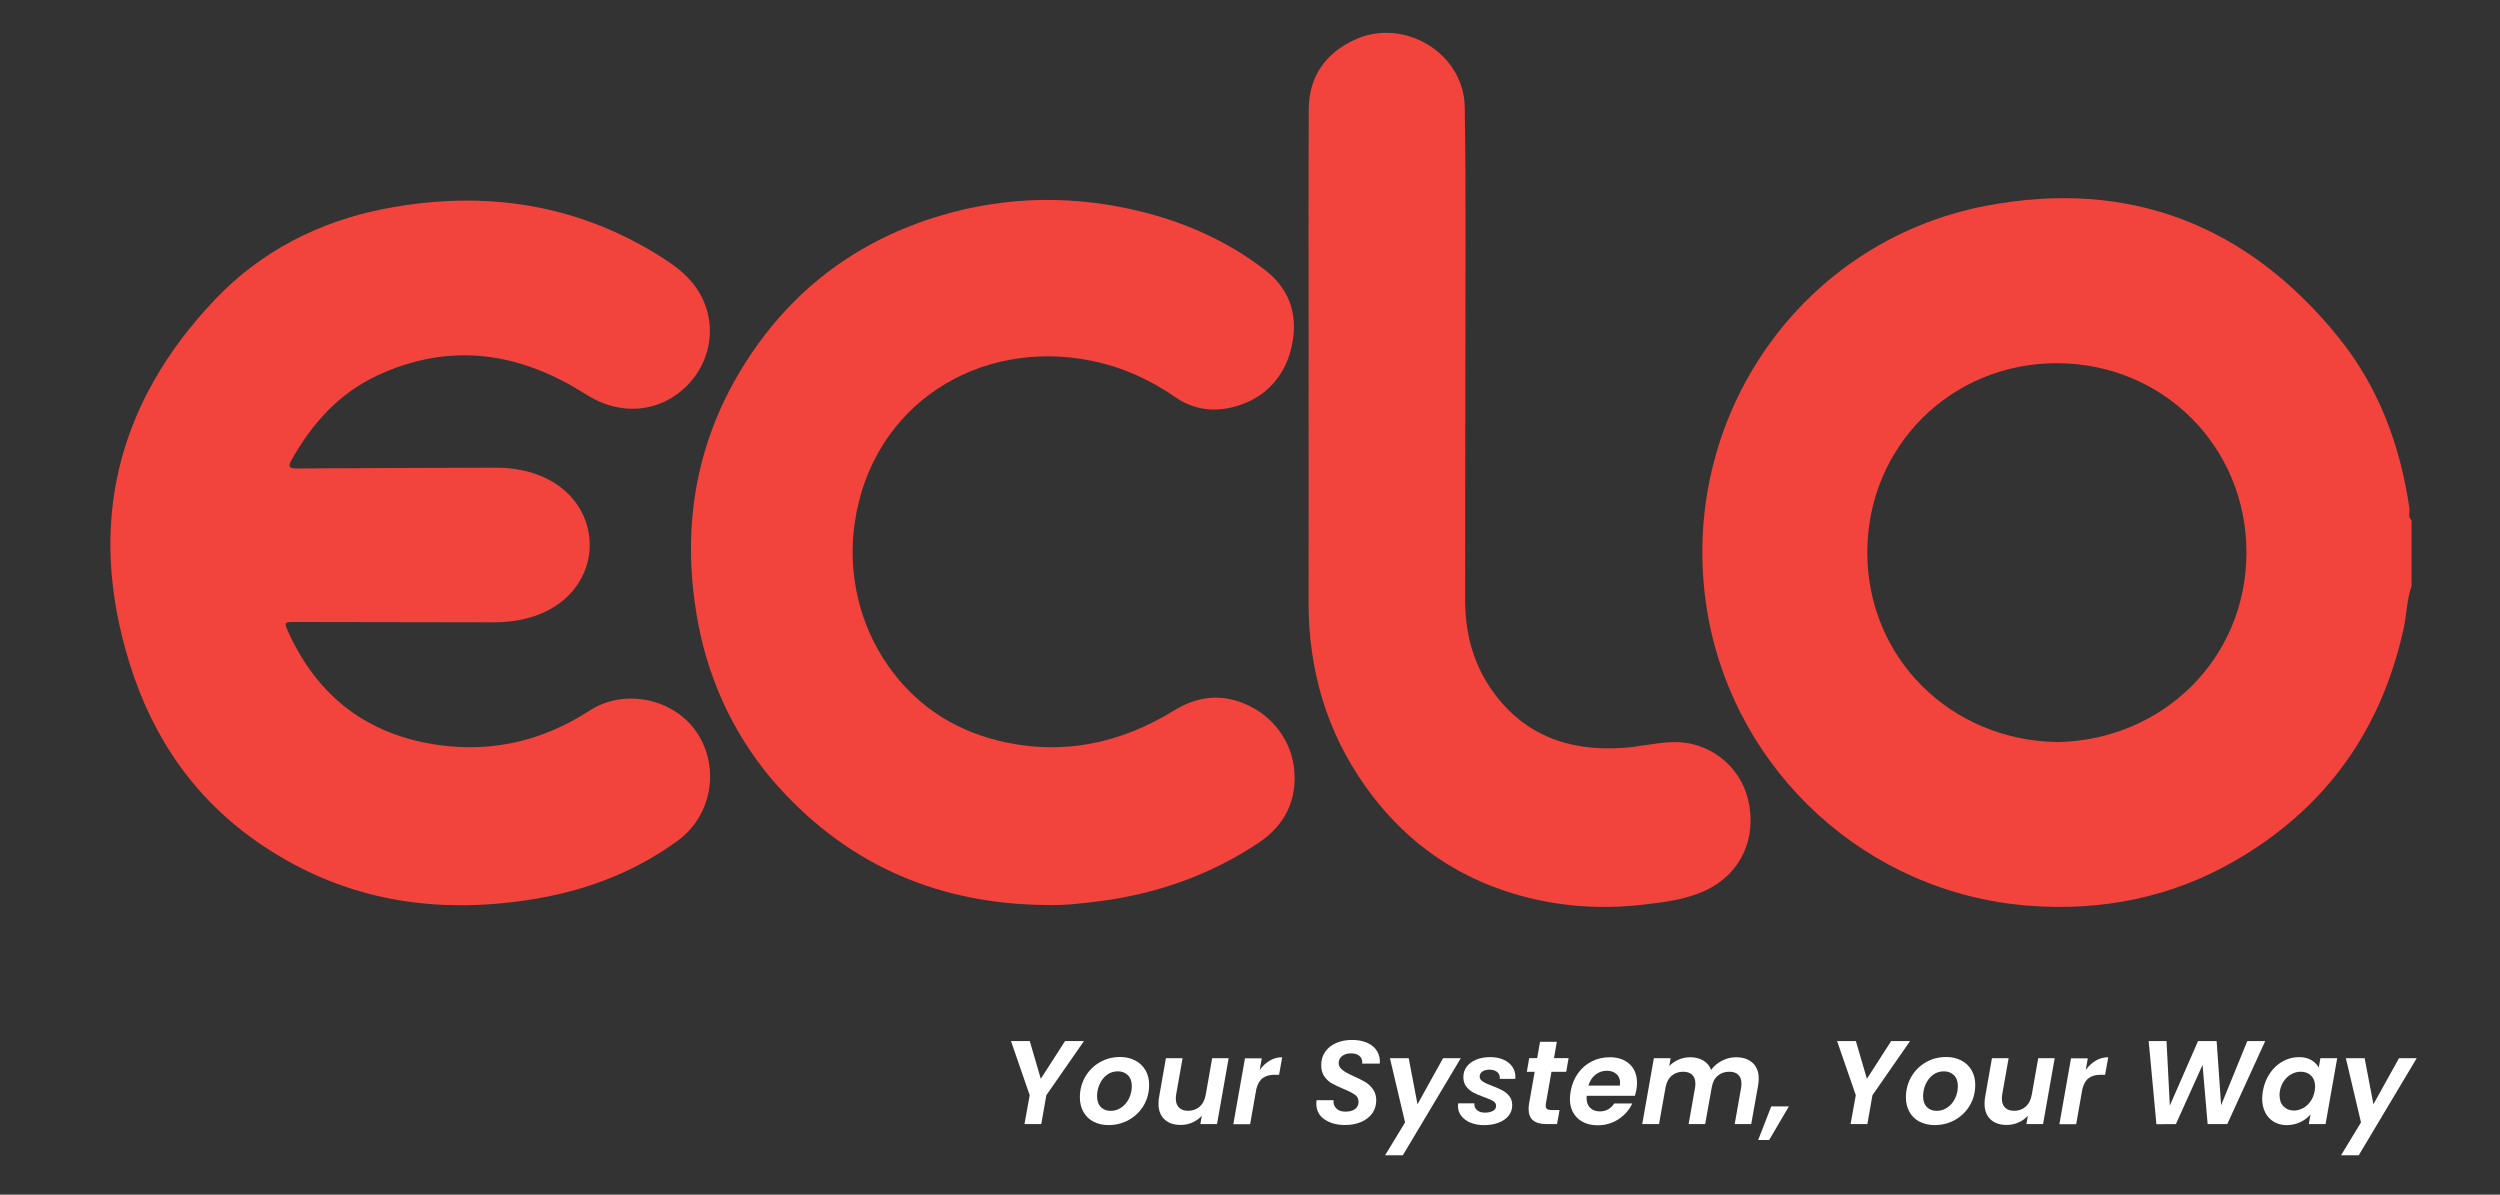
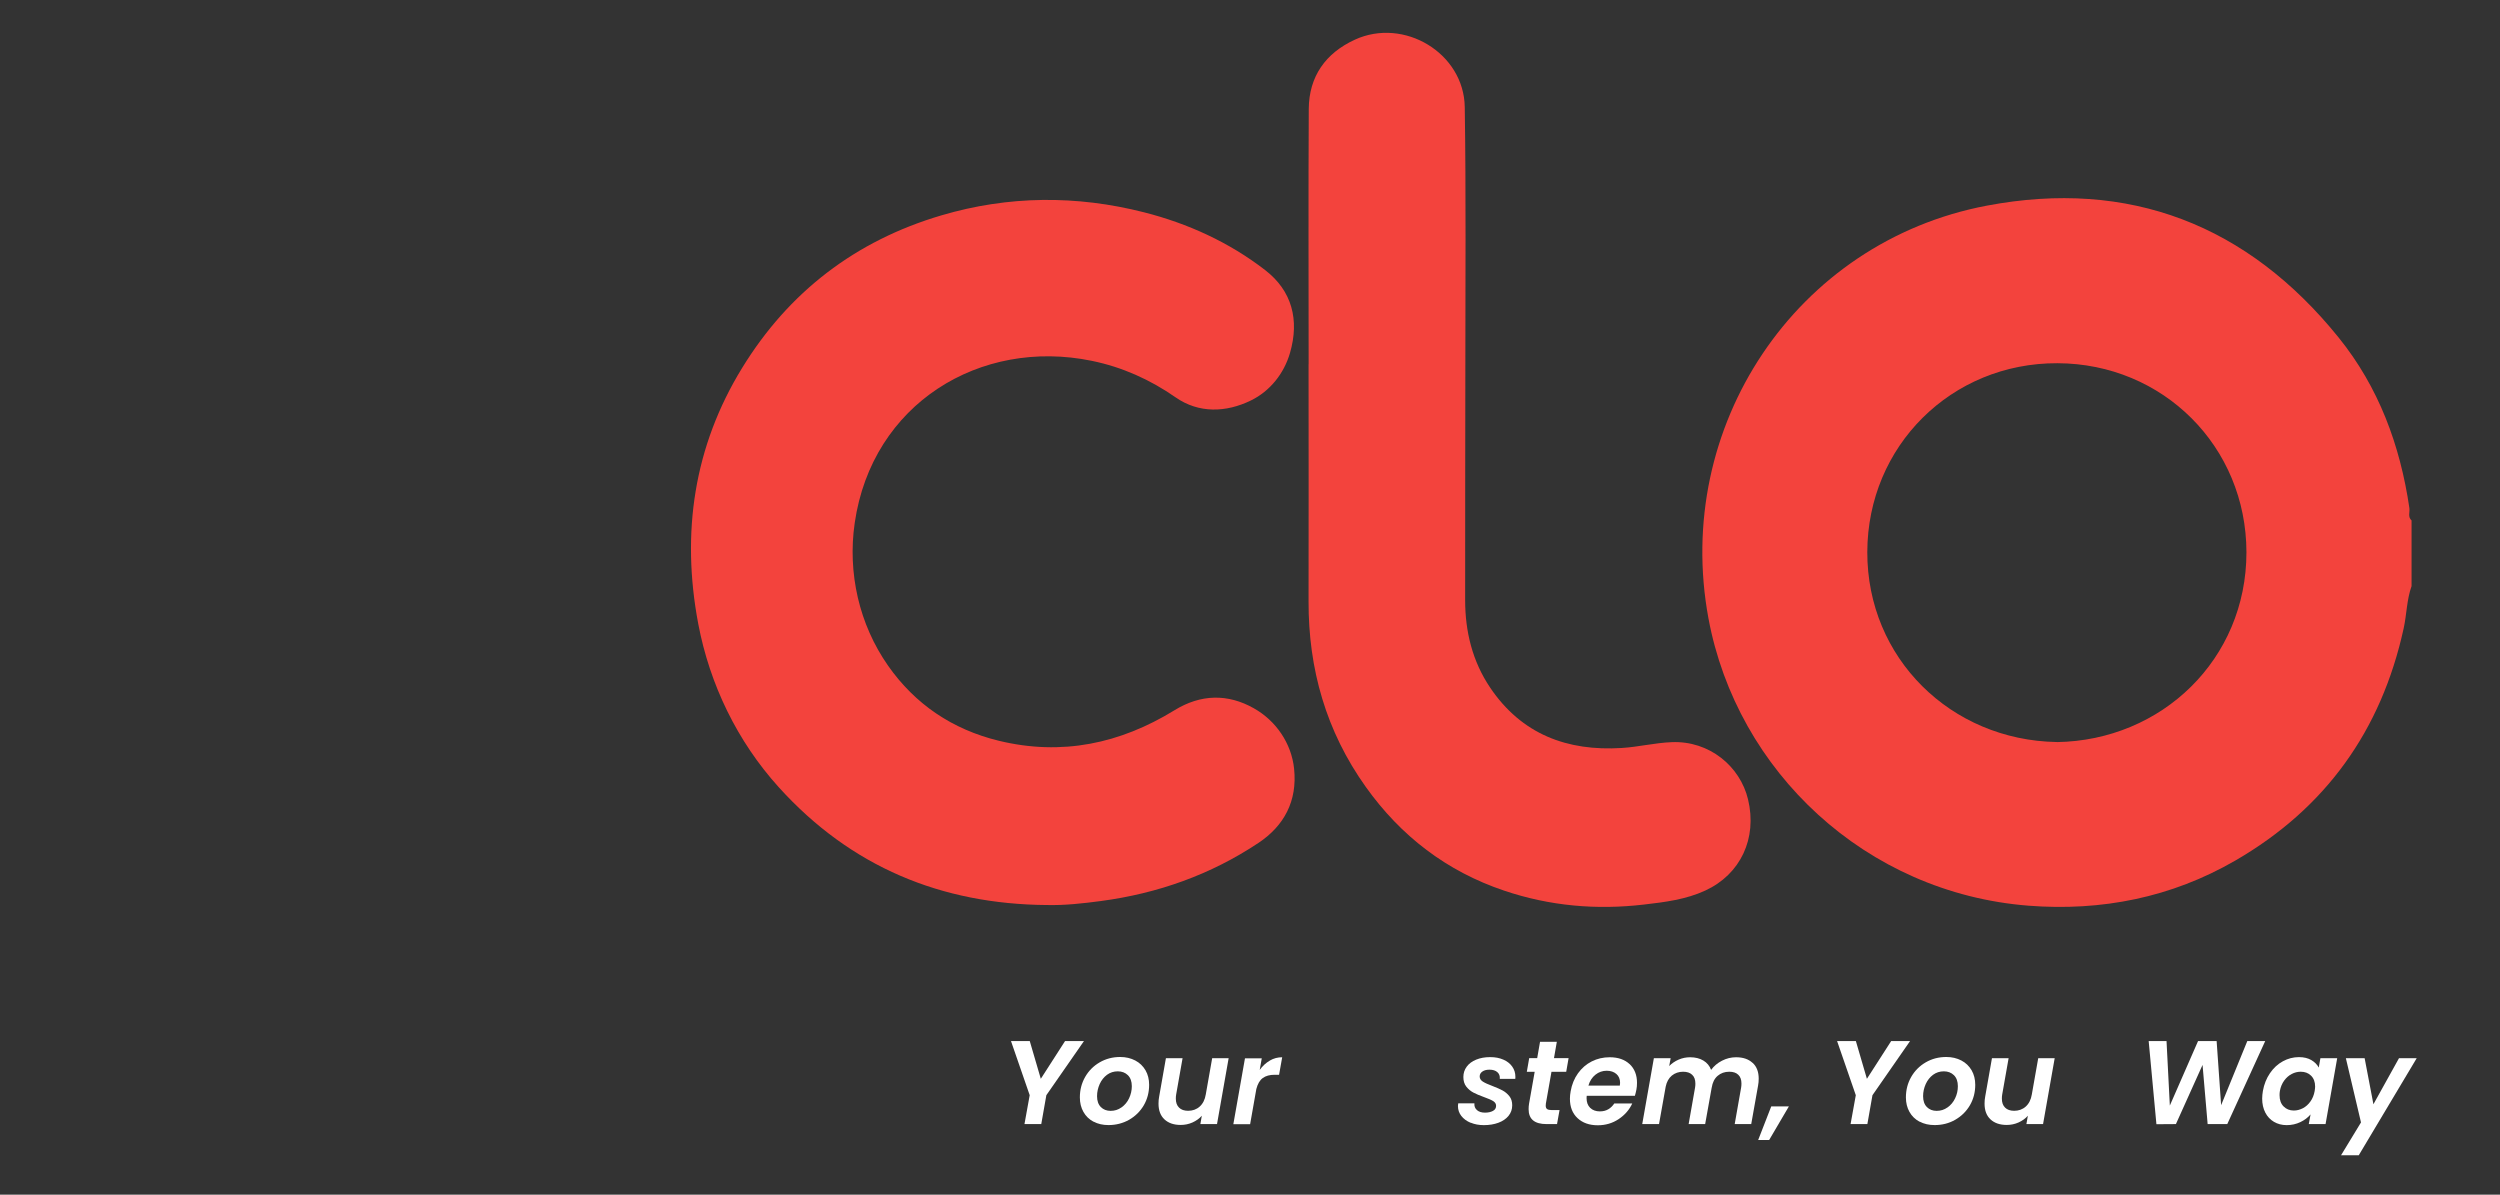
<svg xmlns="http://www.w3.org/2000/svg" id="a" data-name="Layer 1" viewBox="0 0 378.22 180.74">
  <rect x="0" y="0" width="378.22" height="180.74" fill="#333333" stroke="none" />
  <defs>
    <style>
      .d {
        fill: #ffffff;
      }

      .e {
        fill: #f3433d;
      }

      .f {
        clip-path: url(#b);
      }
    </style>
    <clipPath id="b">
      <rect class="d" width="378.22" height="145.16" />
    </clipPath>
  </defs>
  <g class="f">
    <g id="c" data-name="1RHK0E.tif">
      <g>
-         <path class="e" d="M44.66,94.1c-1.67,0-1.73,.03-.99,1.64,4.49,9.77,12.05,15.49,22.74,16.98,8.24,1.14,15.85-.71,22.76-5.2,5.37-3.49,12.81-1.77,16.21,3.23,3.57,5.24,2.39,12.62-2.85,16.44-6.32,4.61-13.47,7.39-21.13,8.72-14.94,2.59-29.05,.54-41.82-8.09-9.98-6.74-16.43-16.03-19.99-27.5-6.49-20.91-2-39.3,12.95-55.02,6.95-7.31,15.8-11.83,25.76-13.74,15.18-2.9,29.51-.72,42.6,7.88,3.03,1.99,5.28,4.4,6.15,7.88,1.95,7.74-4.63,15.31-12.57,14.46-2.11-.23-4.05-.97-5.93-2.17-10-6.37-20.51-7.92-31.51-2.78-5.78,2.7-9.84,7.26-12.93,12.75-.75,1.32,.02,1.3,.97,1.29,9.48-.04,20.36-.1,29.84-.12,19.03,0,19.18,23.4-.25,23.4,0,.01-22.26-.05-30.03-.05Z" />
        <path class="e" d="M158.34,136.92c-15.89-.13-29.6-5.73-40.54-17.84-6.25-6.92-10.42-15.51-12.16-24.68-2.62-13.85-.63-26.89,6.62-38.71,7.05-11.51,17.16-19.27,30.17-23.11,10.16-3,20.44-3.06,30.65-.46,6.63,1.69,12.85,4.52,18.32,8.74,4.07,3.14,5.21,7.54,3.76,12.54-.9,3.1-3.01,5.77-5.92,7.19-3.78,1.84-7.89,1.96-11.38-.47-3.85-2.68-8.06-4.58-12.69-5.53-16.86-3.47-33.24,6.47-35.86,24.51-1.1,7.57,.66,15.36,5.05,21.62,4.08,5.82,9.72,9.64,16.75,11.35,9.52,2.31,18.34,.45,26.58-4.62,3.97-2.44,8.05-2.53,12.01-.29,3.35,1.89,5.68,5.3,6.08,9.13,.52,4.94-1.55,8.67-5.37,11.22-7.25,4.83-15.25,7.66-23.88,8.81-2.73,.36-5.45,.67-8.21,.6Z" />
        <path class="e" d="M197.98,55.12c0-12.88-.05-25.75,.02-38.63,.03-4.93,2.55-8.45,6.96-10.48,7.44-3.43,16.51,2.02,16.64,10.17,.2,13.18,.09,26.37,.09,39.56,0,11.69-.05,23.38-.03,35.06,0,4.74,1.1,9.24,3.77,13.21,4.76,7.07,11.65,9.67,19.94,9.15,2.53-.16,5-.78,7.54-.88,5.68-.24,10.35,3.64,11.55,8.66,1.42,5.91-1.15,11.33-6.45,13.78-2.95,1.37-6.13,1.76-9.31,2.13-7.19,.84-14.24,.22-21.12-2.1-8.71-2.93-15.65-8.26-20.96-15.71-5.99-8.4-8.68-17.82-8.65-28.08,.03-11.95,0-23.89,0-35.84,0,0,0,0-.01,0Z" />
        <path class="e" d="M364.51,76.86c-1.39-9.49-4.63-18.27-10.69-25.78-13.78-17.08-31.71-24.04-53.23-19.97-28.96,5.48-47.5,33.47-42.12,62.45,4.3,23.15,23.8,41.53,48.42,43.46,11.05,.86,21.62-1.23,31.29-6.83,13.68-7.92,22.08-19.69,25.46-35.1,.47-2.13,.46-4.34,1.2-6.42v-9.93c-.6-.54-.24-1.25-.33-1.87Zm-53.35,35.4c-16.02-.27-28.69-12.7-28.66-28.74,.04-16.05,12.73-28.63,28.77-28.57,16,.05,28.58,12.63,28.59,28.61,0,16.18-12.8,28.47-28.7,28.71Z" />
      </g>
    </g>
  </g>
  <g>
    <path class="d" d="M163.99,157.5l-5.69,8.19-.77,4.37h-2.54l.79-4.37-2.83-8.19h2.84l1.67,5.71,3.67-5.71h2.84Z" />
    <path class="d" d="M165.43,169.7c-.65-.35-1.16-.84-1.52-1.48-.36-.64-.54-1.37-.54-2.2,0-1.13,.27-2.16,.8-3.09,.53-.93,1.27-1.67,2.2-2.21,.93-.54,1.96-.81,3.1-.81,.85,0,1.61,.18,2.28,.53,.67,.35,1.18,.85,1.55,1.48,.37,.64,.55,1.37,.55,2.2,0,1.14-.27,2.17-.81,3.1-.54,.92-1.28,1.65-2.22,2.19-.94,.53-1.98,.8-3.12,.8-.85,0-1.6-.17-2.26-.52Zm4.24-2.16c.49-.35,.88-.81,1.15-1.39s.41-1.18,.41-1.82c0-.72-.2-1.28-.6-1.67-.4-.39-.91-.58-1.52-.58s-1.15,.17-1.63,.52c-.47,.35-.84,.81-1.11,1.4-.26,.58-.4,1.2-.4,1.84,0,.71,.19,1.25,.57,1.64,.38,.38,.87,.58,1.48,.58s1.15-.17,1.64-.52Z" />
    <path class="d" d="M185.88,160.09l-1.76,9.97h-2.52l.22-1.26c-.38,.43-.86,.77-1.42,1.02-.56,.25-1.16,.37-1.78,.37-1.03,0-1.85-.28-2.45-.84-.6-.56-.9-1.35-.9-2.38,0-.38,.03-.73,.09-1.03l1.03-5.85h2.52l-.97,5.49c-.04,.22-.05,.43-.05,.63,0,.59,.16,1.04,.49,1.36,.32,.32,.78,.48,1.37,.48,.68,0,1.27-.21,1.75-.64,.48-.43,.79-1.04,.92-1.83l.97-5.49h2.52Z" />
    <path class="d" d="M192.11,160.45c.58-.34,1.2-.5,1.87-.5l-.47,2.65h-.67c-.74,0-1.34,.16-1.79,.49-.45,.32-.78,.88-.98,1.66l-.94,5.33h-2.54l1.76-9.97h2.54l-.31,1.76c.43-.6,.94-1.07,1.51-1.4Z" />
-     <path class="d" d="M200.36,169.34c-.81-.57-1.22-1.37-1.22-2.4,0-.11,.01-.27,.04-.49h2.57c-.05,.5,.09,.92,.41,1.24,.32,.32,.78,.49,1.39,.49s1.09-.13,1.45-.39c.35-.26,.53-.63,.53-1.11,0-.44-.18-.8-.55-1.06-.37-.26-.94-.56-1.72-.88-.72-.3-1.3-.58-1.75-.83s-.83-.6-1.15-1.05c-.32-.45-.48-1.02-.48-1.7,0-.78,.2-1.46,.6-2.03,.4-.58,.95-1.02,1.66-1.33,.7-.31,1.5-.47,2.4-.47s1.66,.15,2.31,.44c.65,.29,1.15,.71,1.48,1.25s.47,1.17,.42,1.89h-2.68l.02-.2c0-.4-.15-.72-.44-.97-.29-.25-.71-.38-1.23-.38-.56,0-1.02,.13-1.37,.4-.35,.26-.52,.62-.52,1.08,0,.3,.1,.56,.3,.78,.2,.22,.44,.41,.73,.58s.7,.37,1.24,.62c.71,.31,1.29,.61,1.75,.88,.46,.28,.85,.64,1.17,1.1,.32,.46,.49,1.01,.49,1.67,0,.72-.2,1.36-.58,1.93-.39,.56-.94,1-1.66,1.32-.71,.32-1.54,.48-2.49,.48-1.26,0-2.29-.29-3.1-.85Z" />
-     <path class="d" d="M213.12,160.09l1.33,6.97,3.87-6.97h2.68l-8.77,14.69h-2.68l3.02-4.97-2.29-9.72h2.83Z" />
    <path class="d" d="M222.48,169.86c-.59-.25-1.06-.59-1.4-1.03-.34-.44-.51-.94-.51-1.5,0-.08,.01-.22,.04-.41h2.45c-.04,.42,.09,.76,.38,1.02s.7,.39,1.22,.39c.48,0,.88-.09,1.2-.26,.32-.17,.48-.43,.48-.77,0-.3-.15-.54-.44-.72-.29-.18-.76-.38-1.4-.61-.64-.23-1.16-.45-1.58-.67-.42-.22-.78-.52-1.08-.9s-.45-.87-.45-1.46,.17-1.11,.51-1.57,.82-.81,1.43-1.06c.61-.25,1.31-.38,2.11-.38s1.42,.13,2,.38,1.02,.6,1.34,1.05c.32,.45,.48,.96,.48,1.54,0,.14,0,.25-.02,.32h-2.34c.04-.42-.08-.76-.36-1.01s-.68-.38-1.21-.38c-.43,0-.79,.09-1.06,.28-.28,.19-.41,.44-.41,.75s.16,.57,.47,.77c.31,.2,.79,.42,1.44,.66,.65,.25,1.17,.48,1.56,.69,.39,.21,.73,.5,1.02,.86s.43,.83,.43,1.38c0,.61-.19,1.15-.56,1.6s-.88,.8-1.53,1.04c-.65,.24-1.38,.36-2.2,.36-.73,0-1.4-.12-1.99-.37Z" />
    <path class="d" d="M233.87,166.99c-.01,.07-.02,.17-.02,.29,0,.24,.07,.41,.21,.51,.14,.1,.37,.15,.69,.15h1.19l-.38,2.12h-1.6c-1.8,0-2.7-.75-2.7-2.25,0-.29,.02-.57,.07-.85l.85-4.81h-1.19l.36-2.07h1.21l.43-2.47h2.54l-.43,2.47h2.21l-.36,2.07h-2.23l-.85,4.82Z" />
    <path class="d" d="M246.54,160.98c.74,.7,1.12,1.65,1.12,2.83,0,.38-.03,.73-.09,1.03-.07,.36-.15,.67-.23,.94h-7.29c-.01,.08-.02,.2-.02,.36,0,.62,.18,1.11,.55,1.47,.37,.35,.85,.53,1.45,.53,.5,0,.94-.11,1.3-.33s.66-.51,.89-.87h2.72c-.44,.96-1.13,1.75-2.06,2.37-.93,.62-1.98,.93-3.16,.93-1.27,0-2.29-.36-3.06-1.08s-1.15-1.7-1.15-2.93c0-.36,.04-.74,.11-1.13,.18-1.03,.55-1.94,1.11-2.72,.56-.78,1.25-1.38,2.08-1.8,.83-.42,1.73-.63,2.72-.63,1.27,0,2.28,.35,3.02,1.05Zm-1.44,2.85c0-.58-.19-1.03-.56-1.35s-.86-.49-1.46-.49c-.64,0-1.21,.2-1.71,.6-.5,.4-.86,.95-1.06,1.65h4.75c.02-.19,.04-.33,.04-.41Z" />
    <path class="d" d="M265.15,160.79c.61,.56,.92,1.36,.92,2.39,0,.38-.03,.73-.09,1.03l-1.04,5.85h-2.5l.97-5.51c.04-.22,.05-.43,.05-.63,0-.58-.16-1.02-.48-1.32-.32-.31-.77-.46-1.36-.46-.7,0-1.28,.21-1.76,.62-.48,.41-.78,1.01-.9,1.79v-.02l-.99,5.53h-2.5l.97-5.51c.04-.22,.05-.42,.05-.61,0-.59-.16-1.04-.49-1.34-.32-.31-.78-.46-1.37-.46-.66,0-1.23,.2-1.7,.58-.47,.39-.78,.95-.93,1.67l-1.01,5.67h-2.54l1.76-9.97h2.54l-.22,1.19c.4-.41,.87-.73,1.42-.97,.55-.24,1.13-.36,1.75-.36,.78,0,1.45,.17,2,.5,.55,.33,.94,.8,1.17,1.41,.42-.58,.97-1.04,1.65-1.39,.68-.35,1.38-.52,2.12-.52,1.06,0,1.89,.28,2.5,.85Z" />
    <path class="d" d="M270.64,167.38l-2.99,5.09h-1.66l1.98-5.09h2.66Z" />
    <path class="d" d="M288.97,157.5l-5.69,8.19-.77,4.37h-2.54l.79-4.37-2.83-8.19h2.84l1.67,5.71,3.67-5.71h2.84Z" />
    <path class="d" d="M290.4,169.7c-.65-.35-1.16-.84-1.52-1.48-.36-.64-.54-1.37-.54-2.2,0-1.13,.27-2.16,.8-3.09,.53-.93,1.27-1.67,2.2-2.21,.93-.54,1.96-.81,3.11-.81,.85,0,1.61,.18,2.28,.53,.67,.35,1.18,.85,1.55,1.48,.37,.64,.55,1.37,.55,2.2,0,1.14-.27,2.17-.81,3.1-.54,.92-1.28,1.65-2.22,2.19s-1.98,.8-3.12,.8c-.85,0-1.6-.17-2.26-.52Zm4.24-2.16c.49-.35,.88-.81,1.15-1.39,.28-.58,.41-1.18,.41-1.82,0-.72-.2-1.28-.6-1.67-.4-.39-.91-.58-1.52-.58s-1.15,.17-1.63,.52c-.47,.35-.84,.81-1.11,1.4-.26,.58-.4,1.2-.4,1.84,0,.71,.19,1.25,.57,1.64,.38,.38,.87,.58,1.48,.58s1.15-.17,1.64-.52Z" />
    <path class="d" d="M310.85,160.09l-1.76,9.97h-2.52l.22-1.26c-.38,.43-.86,.77-1.42,1.02s-1.16,.37-1.78,.37c-1.03,0-1.85-.28-2.45-.84-.6-.56-.9-1.35-.9-2.38,0-.38,.03-.73,.09-1.03l1.03-5.85h2.52l-.97,5.49c-.04,.22-.05,.43-.05,.63,0,.59,.16,1.04,.49,1.36,.32,.32,.78,.48,1.37,.48,.68,0,1.27-.21,1.75-.64,.48-.43,.79-1.04,.92-1.83l.97-5.49h2.52Z" />
-     <path class="d" d="M317.08,160.45c.58-.34,1.2-.5,1.87-.5l-.47,2.65h-.67c-.74,0-1.34,.16-1.79,.49-.45,.32-.78,.88-.98,1.66l-.94,5.33h-2.54l1.76-9.97h2.54l-.31,1.76c.43-.6,.94-1.07,1.51-1.4Z" />
    <path class="d" d="M342.7,157.5l-5.74,12.56h-2.97l-.77-8.95-4.03,8.95-2.95,.02-1.17-12.58h2.7l.5,9.76,4.27-9.76h2.81l.68,9.7,3.96-9.7h2.72Z" />
    <path class="d" d="M343.42,162.36c.53-.78,1.18-1.38,1.95-1.8,.77-.42,1.58-.63,2.43-.63,.74,0,1.37,.15,1.88,.45,.51,.3,.88,.68,1.12,1.13l.25-1.42h2.54l-1.76,9.97h-2.54l.27-1.46c-.4,.47-.91,.86-1.54,1.16s-1.32,.46-2.06,.46-1.38-.17-1.94-.5c-.56-.33-1-.8-1.31-1.4-.31-.61-.47-1.31-.47-2.11,0-.37,.04-.76,.11-1.17,.18-1.01,.54-1.9,1.07-2.68Zm6.83,2.03c0-.71-.21-1.26-.62-1.66-.41-.4-.93-.59-1.56-.59-.47,0-.92,.11-1.36,.34-.44,.23-.82,.56-1.14,1-.32,.44-.54,.96-.65,1.56-.04,.23-.05,.44-.05,.65,0,.72,.2,1.29,.61,1.7,.41,.41,.92,.62,1.55,.62,.47,0,.92-.12,1.37-.35,.44-.23,.82-.57,1.14-1.02,.32-.44,.53-.97,.64-1.57,.05-.31,.07-.54,.07-.68Z" />
    <path class="d" d="M357.74,160.09l1.33,6.97,3.87-6.97h2.68l-8.77,14.69h-2.68l3.02-4.97-2.29-9.72h2.83Z" />
  </g>
</svg>